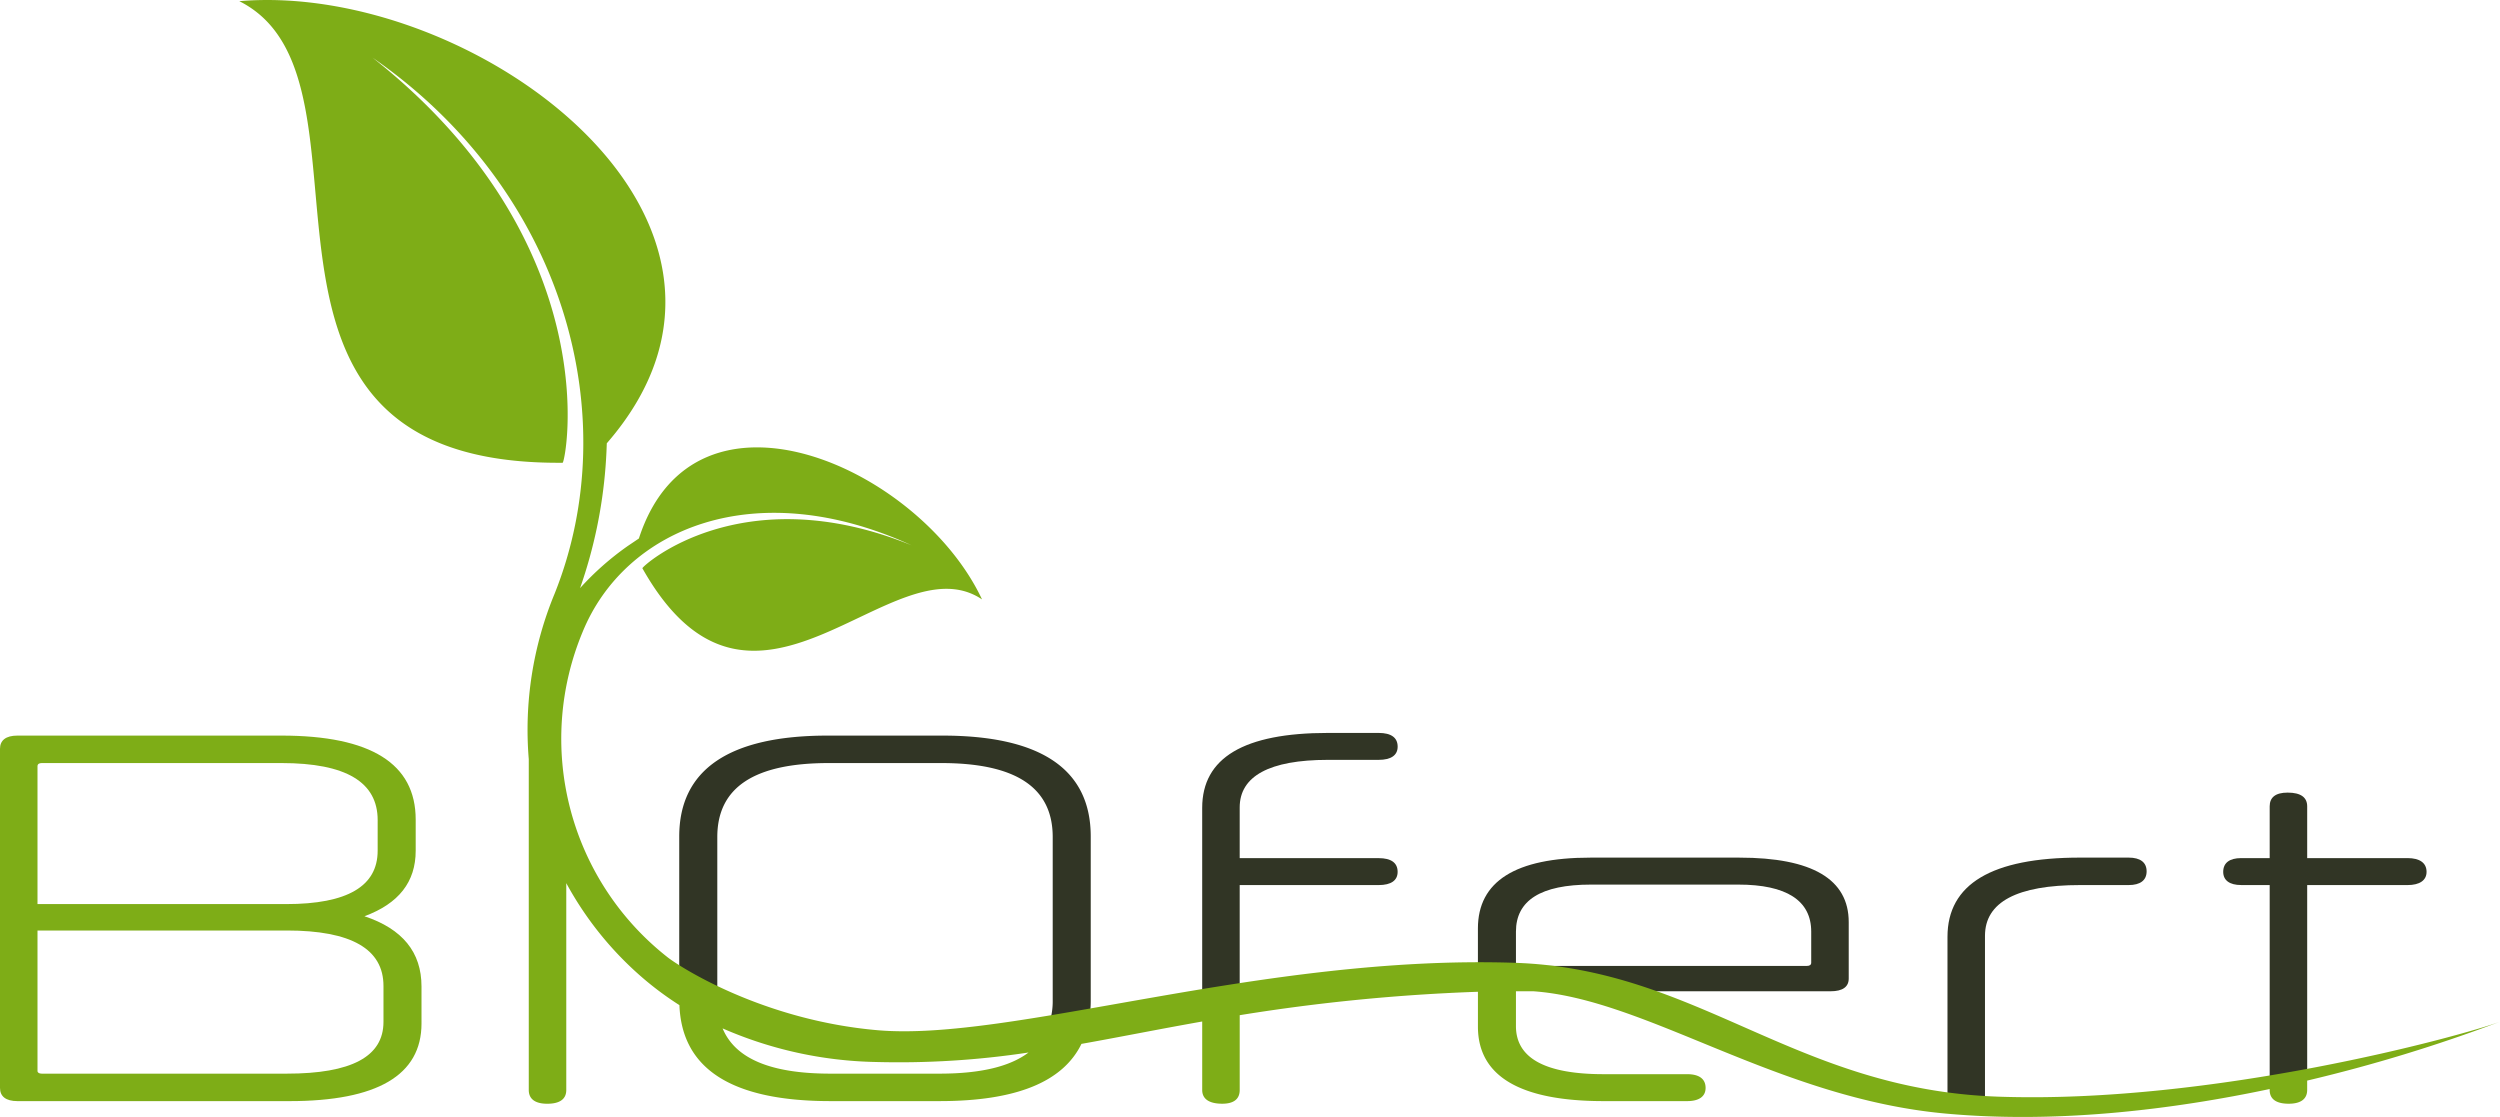
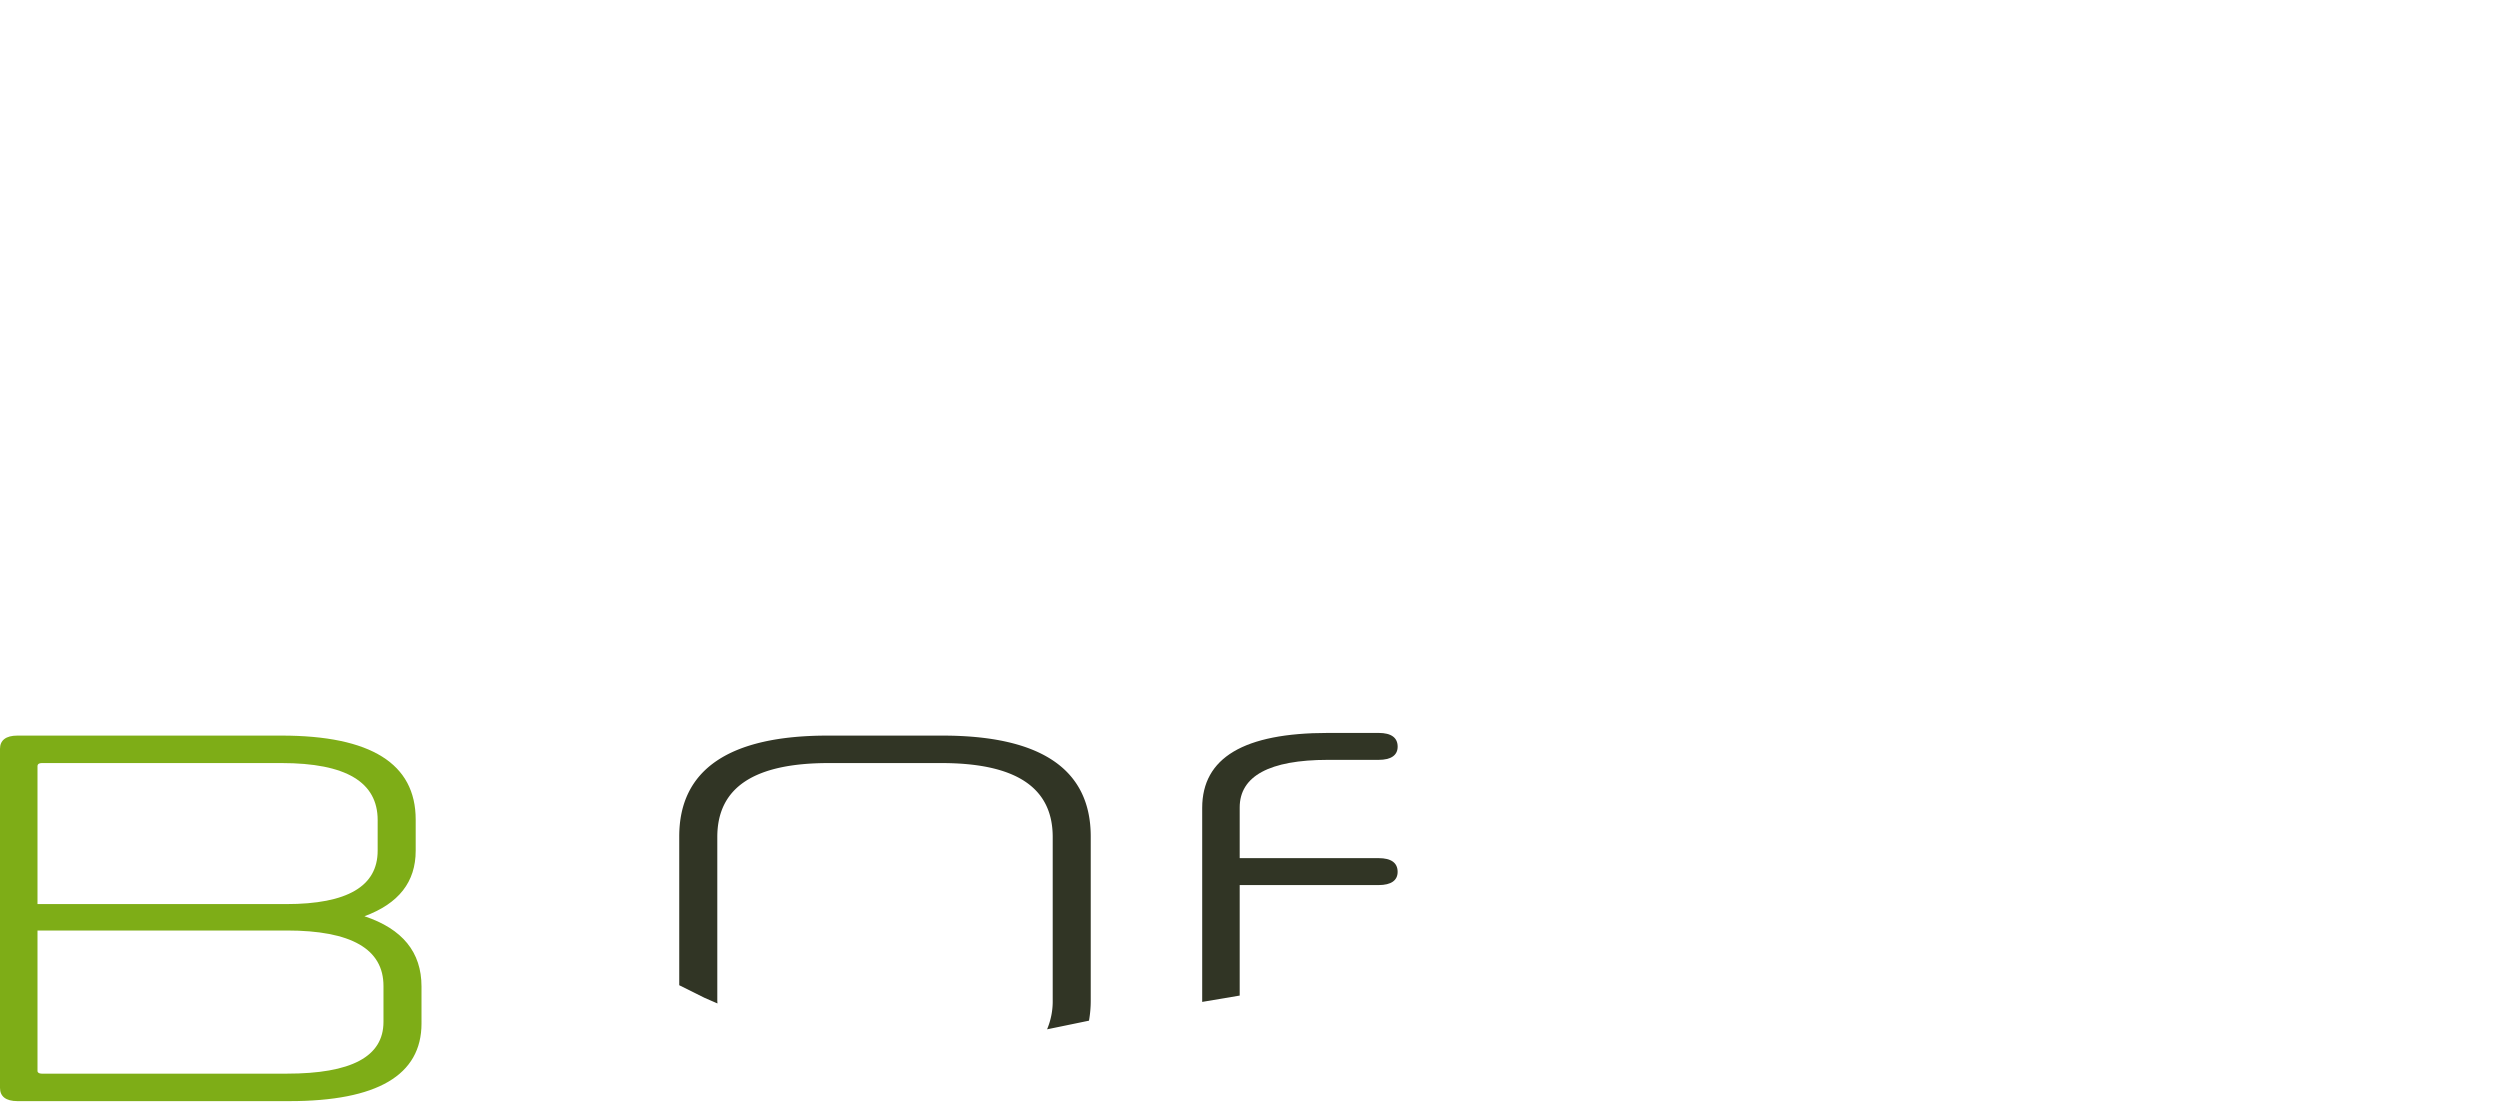
<svg xmlns="http://www.w3.org/2000/svg" width="335.104" height="149.723" viewBox="0 0 335.104 149.723">
  <g transform="translate(-94.808 -150.022)">
    <path d="M151.308,383.034c0,6.938-5.948,10.408-17.7,10.408H97.144c-1.557,0-2.336-.638-2.336-1.77V346.216c0-1.132.779-1.77,2.336-1.77h35.4c11.965,0,17.984,3.753,17.984,11.258v4.177c0,4.177-2.266,7.08-6.868,8.779,5.1,1.7,7.647,4.815,7.647,9.417Zm-5.877-27.259c0-5.1-4.248-7.647-12.886-7.647H100.4c-.354,0-.566.141-.566.424v18.479h33.347c8.213,0,12.249-2.407,12.249-7.151Zm.779,22.232q0-7.435-12.957-7.435H99.835v18.833c0,.212.212.354.566.354h32.852c8.638,0,12.957-2.265,12.957-6.938Z" transform="translate(0 -95.824)" fill="#7ead17" />
-     <path d="M609.549,387.317c0-7.08,5.948-10.62,17.771-10.62h6.514c1.557,0,2.407.637,2.407,1.84s-.85,1.841-2.407,1.841h-6.514c-8.425,0-12.745,2.265-12.745,6.8v21.814c0,1.2-.849.7-2.477.7s-2.549.448-2.549-.756Z" transform="translate(-253.697 -111.72)" fill="#313525" />
    <path d="M277.744,379.6l1.721.751c-.005-.147-.021-.287-.021-.438V358.04c0-6.655,4.956-9.912,14.939-9.912h15.081c9.983,0,14.939,3.257,14.939,9.912v21.878a9.649,9.649,0,0,1-.756,3.9l5.619-1.159a15.6,15.6,0,0,0,.234-2.738V357.969c0-8.992-6.655-13.523-19.9-13.523H294.242c-13.169,0-19.9,4.531-19.9,13.523v19.937Z" transform="translate(-88.488 -95.824)" fill="#313525" />
    <path d="M436.208,360.529H417.587v-6.8c0-4.177,3.965-6.373,11.824-6.373h6.8c1.7,0,2.549-.637,2.549-1.77,0-1.2-.849-1.84-2.549-1.84h-6.8c-11.257,0-16.851,3.327-16.851,10.054v26l5.027-.849V364.14h18.621c1.7,0,2.549-.637,2.549-1.77C438.757,361.166,437.907,360.529,436.208,360.529Z" transform="translate(-156.608 -95.481)" fill="#313525" />
-     <path d="M520.483,376.7H500.517c-10.054,0-15.081,3.186-15.081,9.487v5.988l3.386.274,5.381.582,7.271,1.018,1.846.563h29.412c1.557,0,2.407-.566,2.407-1.7v-7.576C535.139,379.6,530.253,376.7,520.483,376.7Zm9.629,14.089c0,.283-.213.425-.566.425H490.534v-4.6c0-4.177,3.327-6.3,10.054-6.3h19.753c6.443,0,9.771,2.124,9.771,6.3Z" transform="translate(-192.526 -111.72)" fill="#313525" />
-     <path d="M707.135,368.3H693.682v-6.938c0-1.2-.85-1.841-2.62-1.841-1.628,0-2.407.637-2.407,1.841V368.3h-3.823c-1.558,0-2.407.637-2.407,1.841,0,1.133.849,1.77,2.407,1.77h3.823v26.124l5.027-.9V371.915h13.452c1.628,0,2.549-.637,2.549-1.77C709.684,368.941,708.763,368.3,707.135,368.3Z" transform="translate(-289.615 -103.256)" fill="#313525" />
-     <path d="M461.08,286.972c-5.139,1.912-38.554,11.078-67.36,10.044-27.2-.976-40.038-17.105-64.647-17.936-33.963-1.146-67.453,10.589-85.455,9.034-15.3-1.322-26.411-8.4-28.2-9.812a37.229,37.229,0,0,1-11.351-43.564c5.686-13.906,23.16-21.205,44.094-11.626-22.85-9.311-36.2,2.874-36.078,3.081,14.91,26.442,33.486-3.915,45.525,4.174-8.269-17.629-38.494-31.25-45.993-8.169,0,.011-1.439.971-1.586,1.075a38.165,38.165,0,0,0-6.3,5.583h0a63.925,63.925,0,0,0,3.414-16.264q.12-1.567.168-3.148l.014-.017c25.871-29.793-17.971-61.921-49.274-59.248,21.163,10.6-5.676,62.288,43.34,61.872.388,0,6.3-29.2-25.472-54.3,25.637,17.784,33.975,47.95,24.389,71.872a47.684,47.684,0,0,0-3.455,22.163V296.13c0,1.2.849,1.84,2.478,1.84,1.7,0,2.549-.637,2.549-1.84V268.4a45.219,45.219,0,0,0,9.942,12.438,42.558,42.558,0,0,0,5.225,3.914c.327,8.618,7.113,12.864,20.234,12.864h14.656c10.189,0,16.5-2.544,19-7.67,5.127-.913,10.392-1.975,16.185-3v9.181c0,1.2.921,1.84,2.691,1.84,1.557,0,2.336-.637,2.336-1.84V286.1a254.282,254.282,0,0,1,31.931-3.139v4.673c0,6.656,5.664,9.983,16.851,9.983h11.187c1.628,0,2.478-.637,2.478-1.77,0-1.2-.85-1.841-2.478-1.841H340.929c-7.788,0-11.753-2.124-11.753-6.443V282.89h2.293c15.269,1.058,32.757,14.348,55.337,16.4,15.071,1.372,30.514-.57,43.4-3.294v.131c0,1.2.849,1.84,2.548,1.84,1.628,0,2.478-.637,2.478-1.84v-1.26A208.761,208.761,0,0,0,461.08,286.972Zm-209.148,6.963H237.276c-8,0-12.759-2.017-14.441-6.065a53.721,53.721,0,0,0,20.4,4.5,115.806,115.806,0,0,0,20.609-1.269C261.352,292.989,257.4,293.935,251.932,293.935Z" transform="translate(-31.168 0)" fill="#7ead17" />
  </g>
</svg>